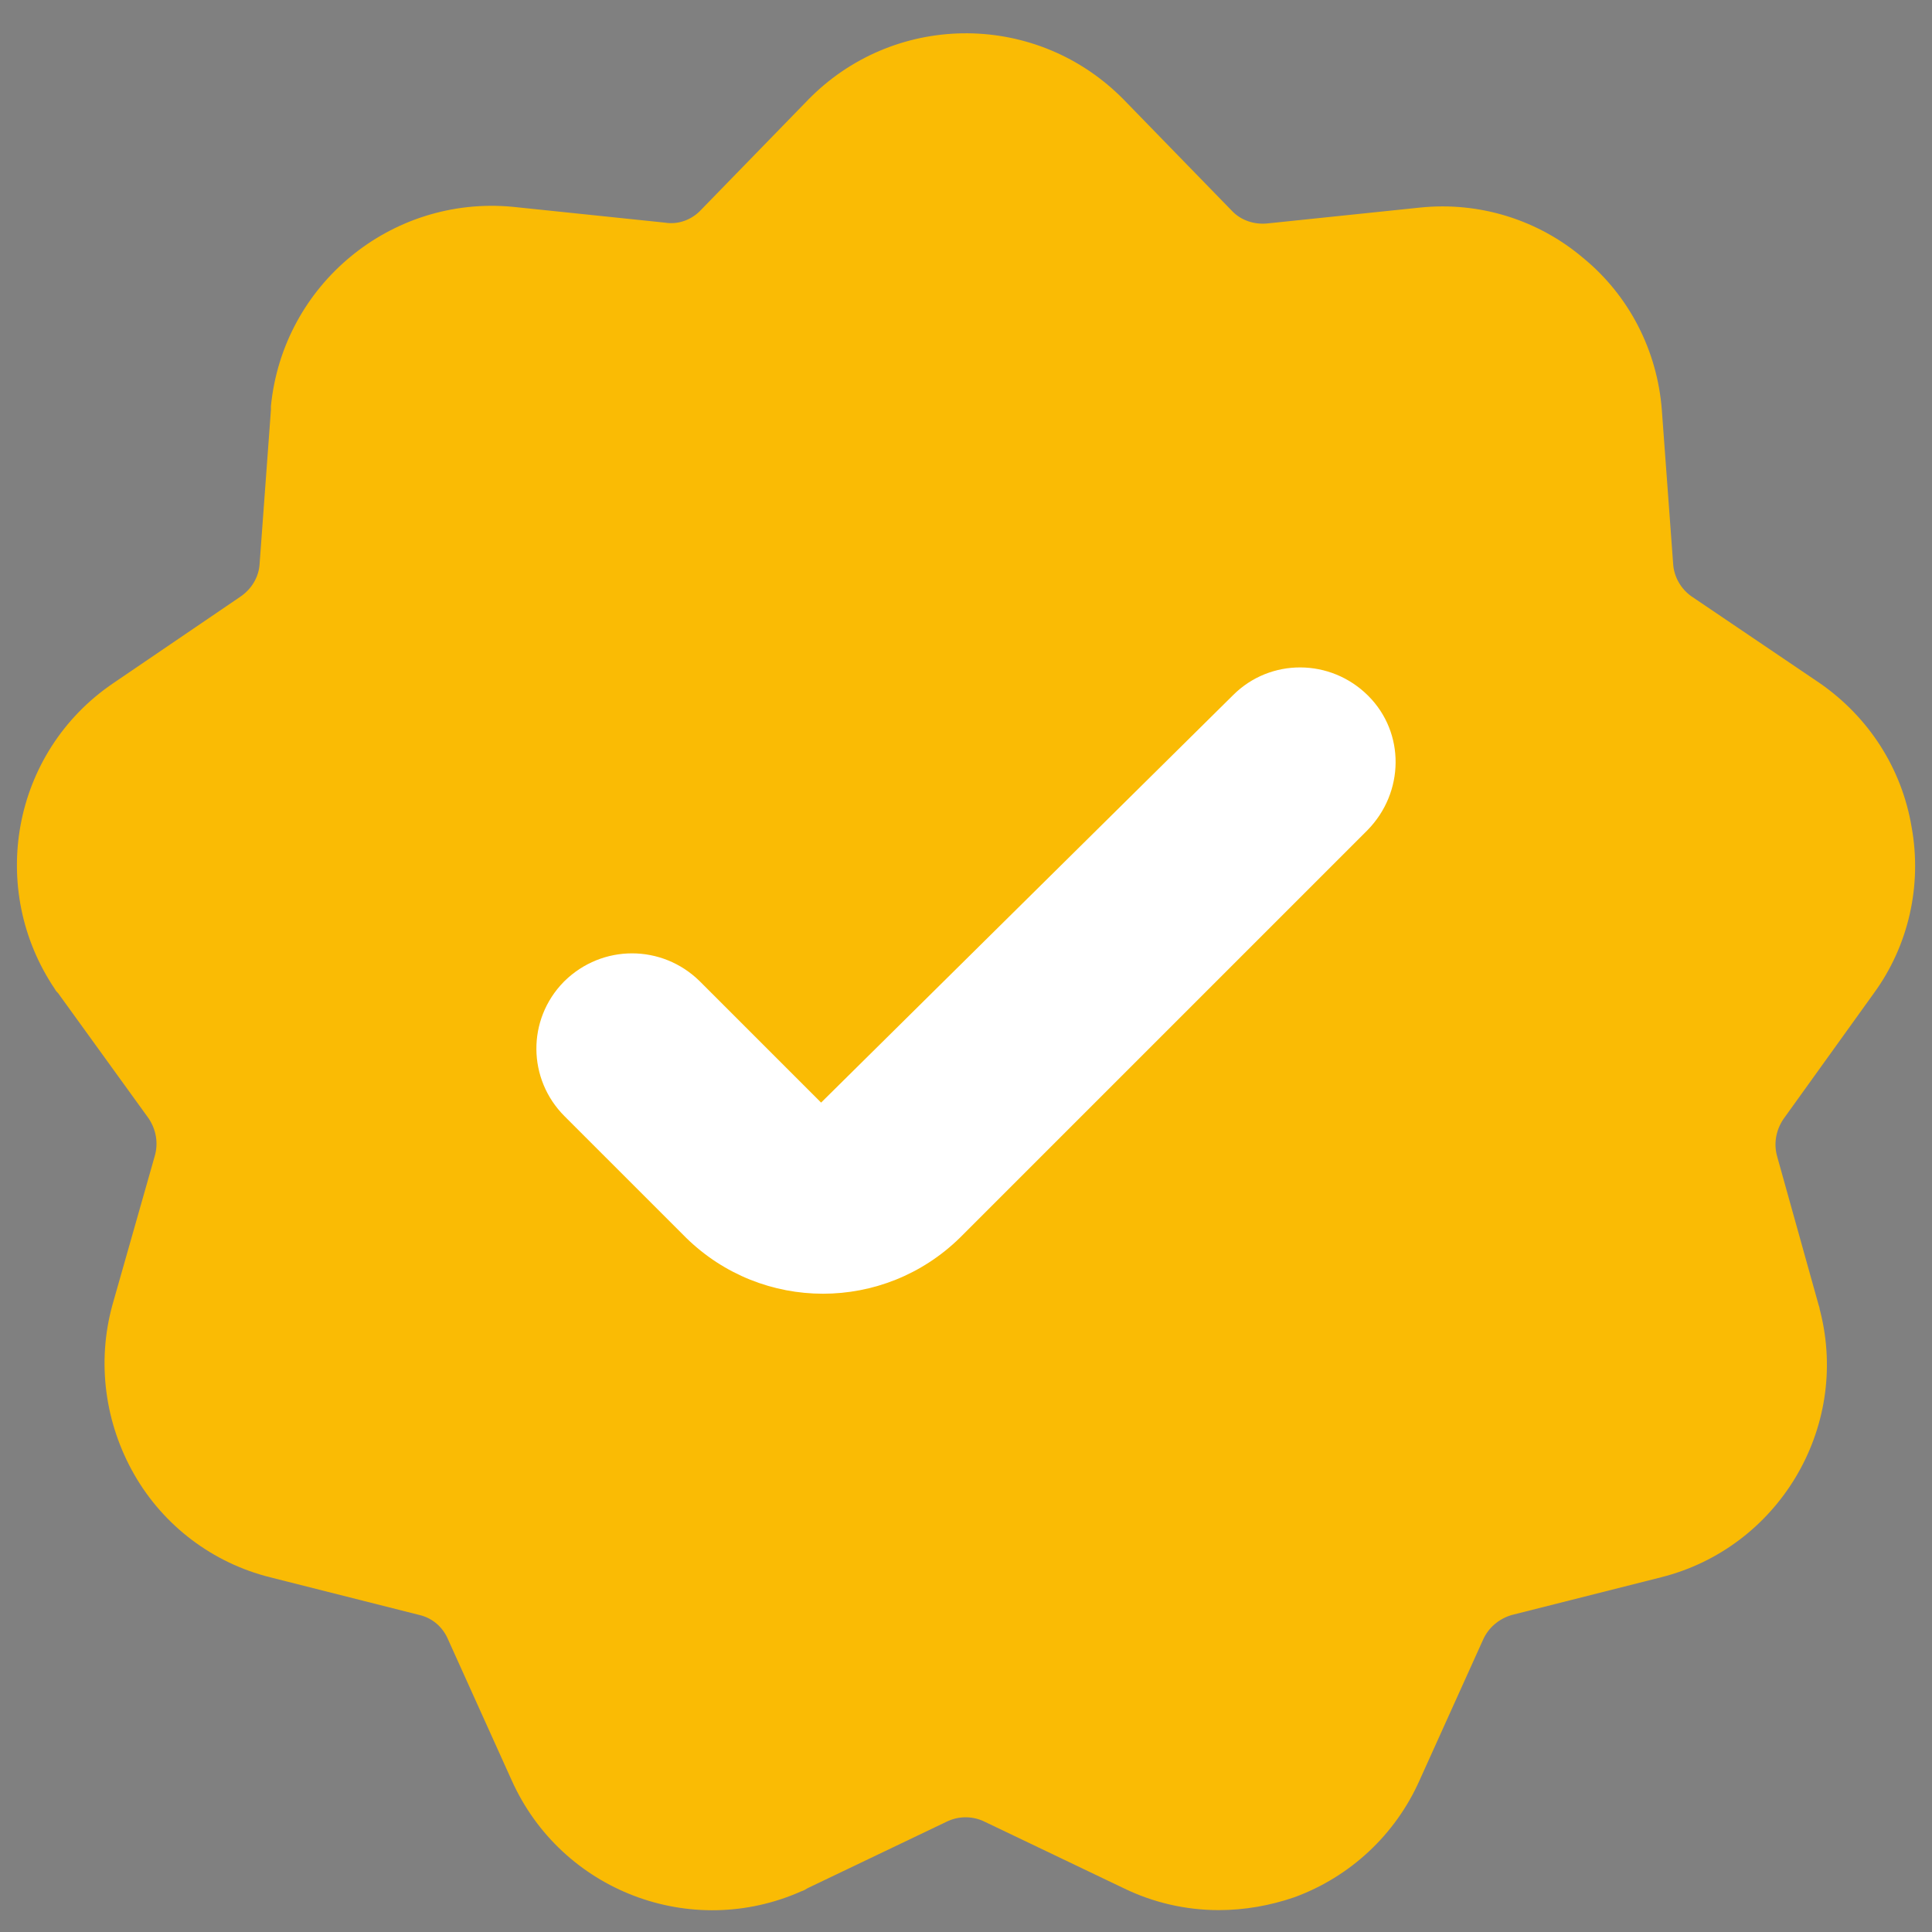
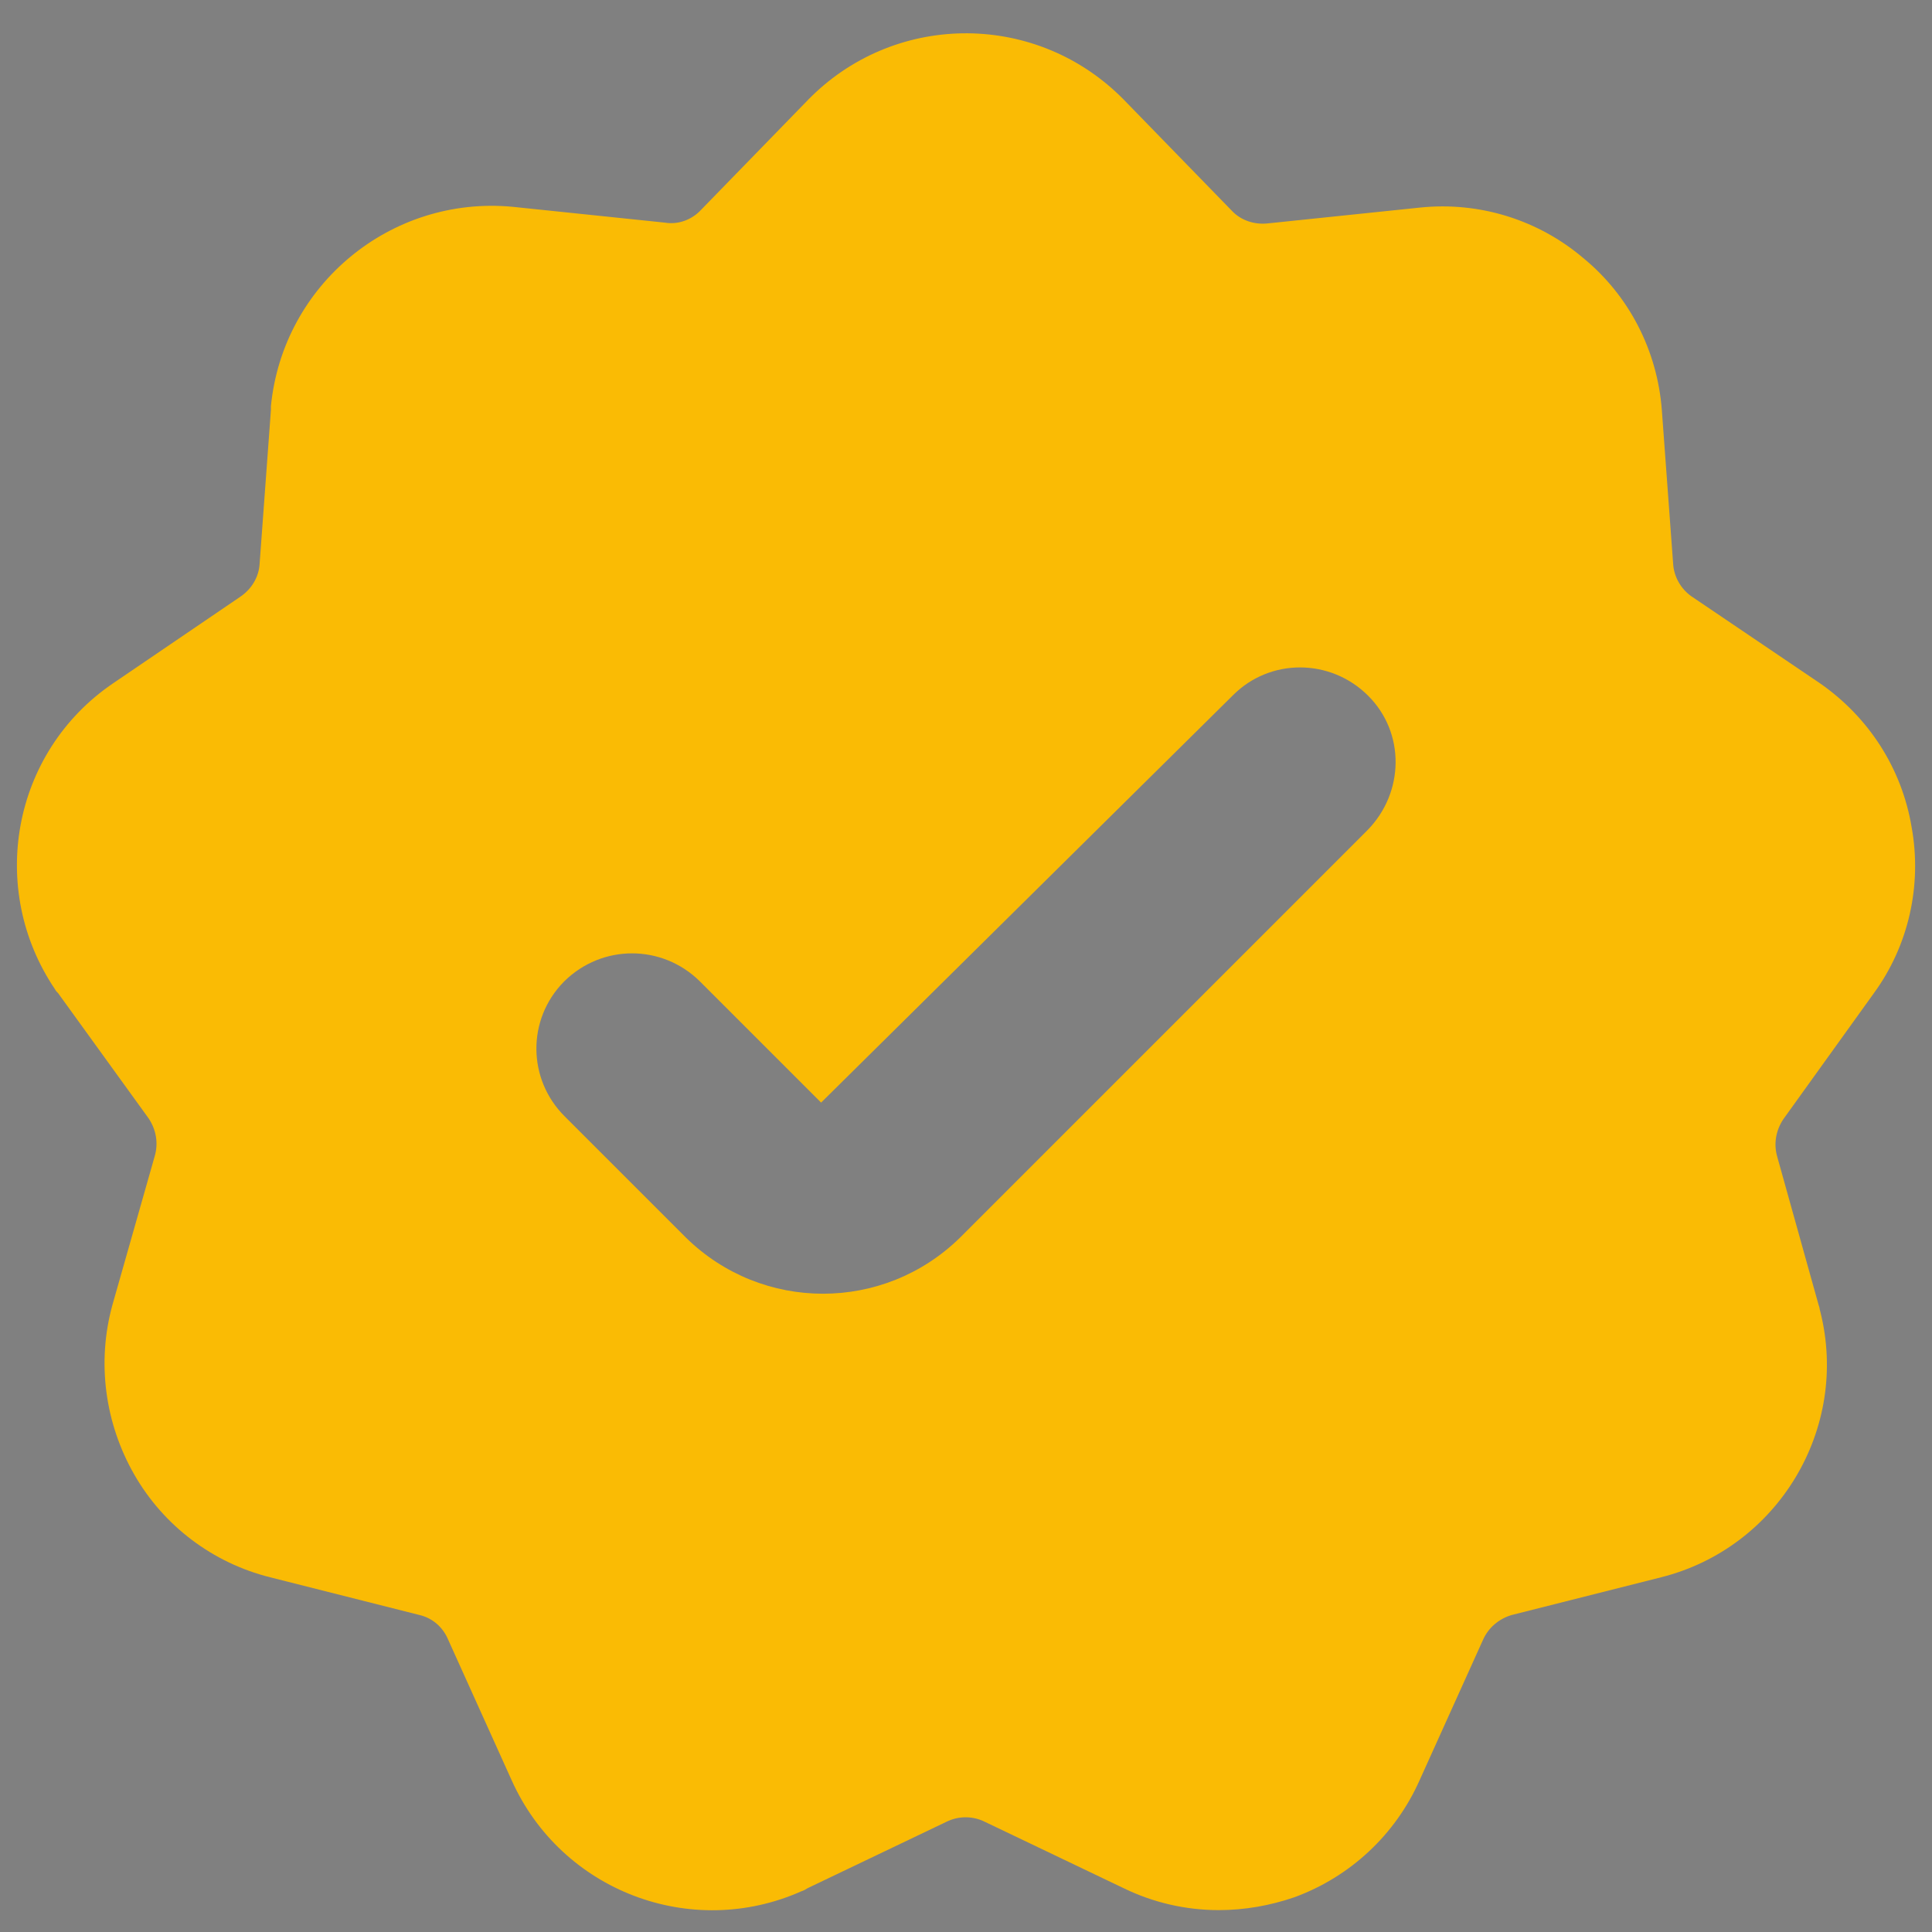
<svg xmlns="http://www.w3.org/2000/svg" version="1.1" id="SvgjsSvg1075" x="0px" y="0px" viewBox="0 0 256 256" style="enable-background:new 0 0 256 256;" xml:space="preserve">
  <rect x="0" y="0" width="256" height="256" fill="#808080" stroke="none" />
  <style type="text/css">
	.st0{fill:#FFFFFF;stroke:#000000;stroke-miterlimit:10;}
	.st1{fill:#FABB04;}
</style>
-   <rect x="52" y="62.9" class="st0" width="154" height="141" />
  <g id="SvgjsG1077">
    <path class="st1" d="M248.3,131.6c4.6-6.3,6.4-14.3,5-22c-1.3-7.8-5.7-14.6-12.2-19.1l-17-11.5c-1.4-1-2.3-2.6-2.4-4.3l-1.5-20.4   c-0.6-7.8-4.3-15.1-10.4-20.1c-6-5.1-13.8-7.5-21.6-6.7l-20.2,2.1c-1.8,0.2-3.6-0.4-4.8-1.7l-14.3-14.7   C137.5,1.6,119,1.5,107.5,12.8c-0.1,0.1-0.2,0.2-0.3,0.3L92.9,27.8c-1.2,1.3-3,2-4.8,1.7l-20.2-2.1c-16.1-1.5-30.4,10.3-32,26.4   c0,0.2,0,0.3,0,0.5l-1.5,20.4c-0.1,1.8-1.1,3.4-2.6,4.4L14.9,90.6c-13.3,9.1-16.6,27.2-7.6,40.5c0.1,0.2,0.2,0.3,0.4,0.5l12,16.6   c1,1.5,1.3,3.3,0.8,5l-5.6,19.7c-2.1,7.6-1,15.7,2.9,22.5c3.9,6.8,10.4,11.7,18,13.6l19.8,5c1.7,0.4,3.1,1.6,3.8,3.3l8.4,18.6   c6.6,14.7,23.8,21.2,38.4,14.7c0.3-0.1,0.5-0.2,0.8-0.4l18.4-8.8c1.6-0.8,3.5-0.8,5.1,0l18.4,8.8c3.9,1.9,8.2,2.9,12.6,2.9   c3.4,0,6.8-0.6,10-1.7c7.4-2.7,13.4-8.3,16.6-15.5l8.4-18.6c0.7-1.6,2.1-2.8,3.8-3.3l19.8-5c15.5-3.9,25-19.7,21.1-35.2   c-0.1-0.3-0.1-0.6-0.2-0.8l-5.5-19.7c-0.5-1.7-0.2-3.5,0.8-5L248.3,131.6z M181.2,110l-54,54c-10.1,9.9-26.2,9.9-36.3,0l-16.1-16.1   c-4.9-4.9-5-12.8-0.1-17.8c0,0,0.1-0.1,0.1-0.1c5-4.9,12.9-4.9,17.9,0l16.1,16.1l54.6-54c4.9-4.9,12.9-4.9,17.9,0.1   C186.2,97.1,186.1,105,181.2,110L181.2,110z" />
  </g>
</svg>